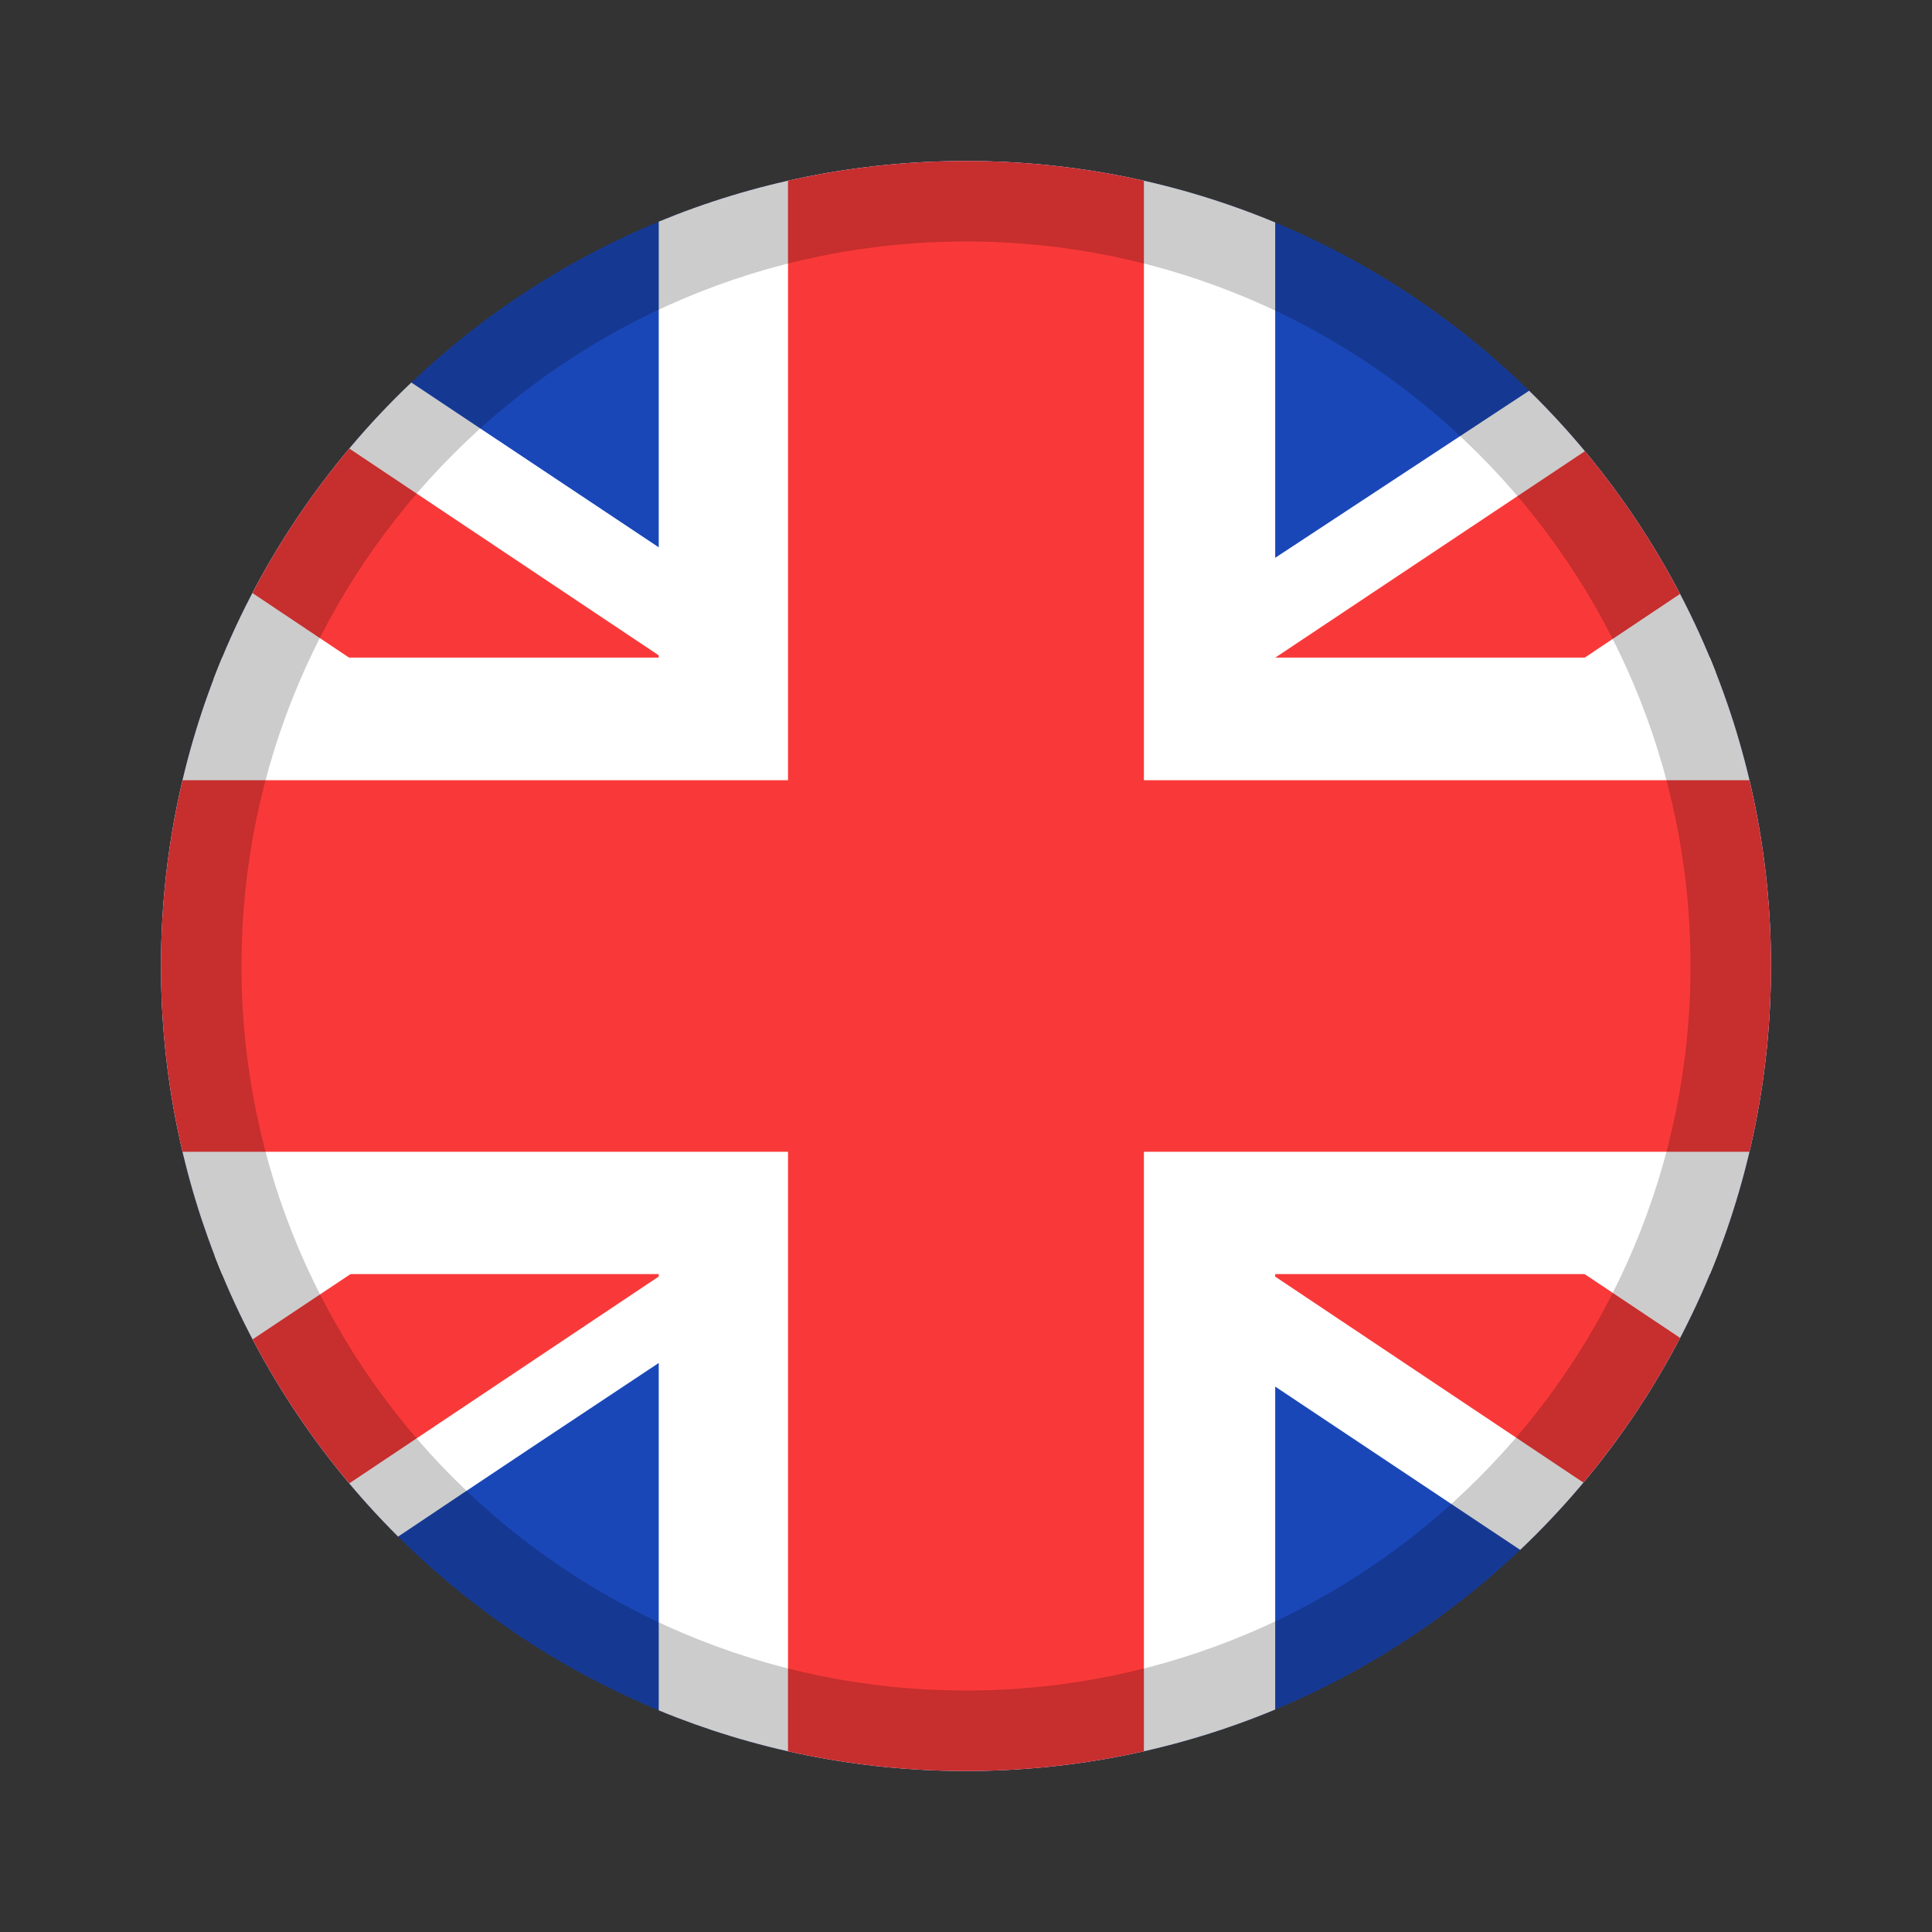
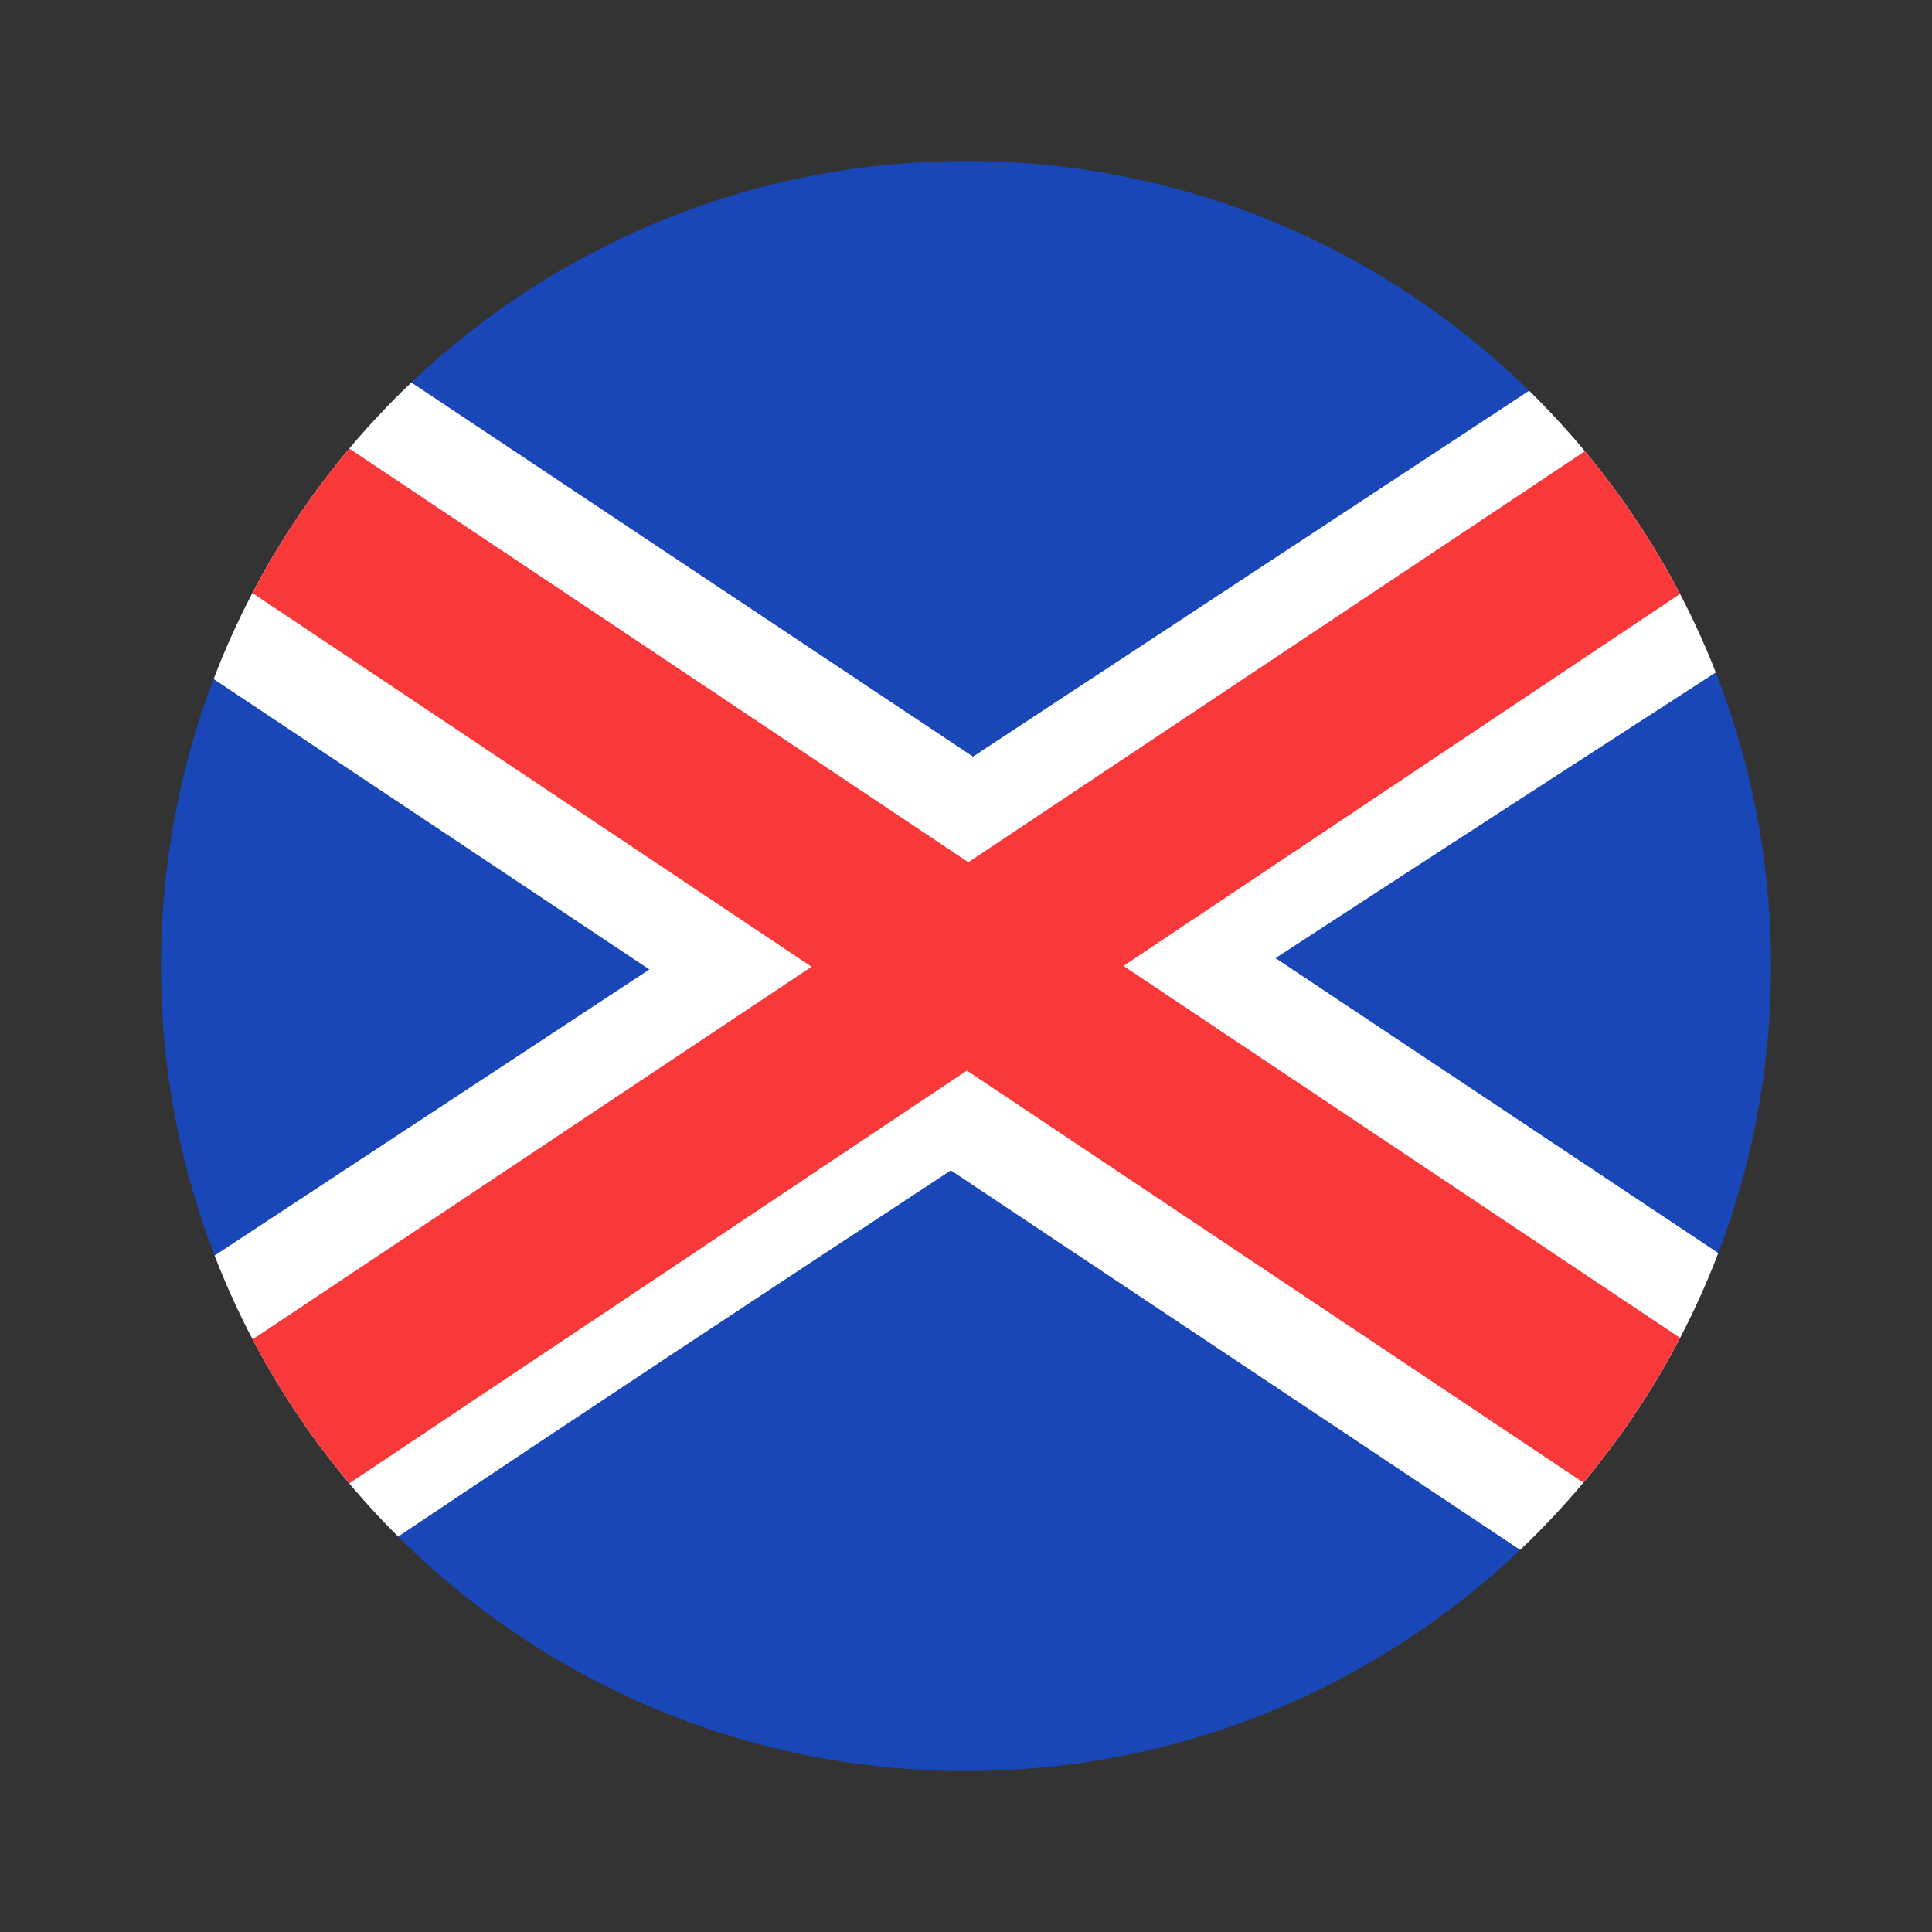
<svg xmlns="http://www.w3.org/2000/svg" width="24" height="24" viewBox="0 0 24 24" fill="none">
  <rect x="0" y="0" width="24" height="24" fill="#333333" stroke="none" />
  <path d="M12 22C17.523 22 22 17.523 22 12C22 6.477 17.523 2 12 2C6.477 2 2 6.477 2 12C2 17.523 6.477 22 12 22Z" fill="#1A47B8" />
  <path fill-rule="evenodd" clip-rule="evenodd" d="M2.666 15.597L8.067 12.043L2.654 8.435C3.191 7.027 4.038 5.772 5.11 4.752L12.087 9.399L18.995 4.854C19.997 5.835 20.794 7.025 21.314 8.353C19.73 9.377 17.849 10.596 15.845 11.902L21.345 15.566C20.807 16.976 19.959 18.233 18.884 19.253L11.812 14.539C9.458 16.084 7.089 17.651 4.946 19.088C3.959 18.106 3.176 16.919 2.666 15.597Z" fill="white" />
  <path fill-rule="evenodd" clip-rule="evenodd" d="M4.339 5.572L12.029 10.711L19.688 5.605C20.142 6.15 20.539 6.744 20.87 7.378L13.956 11.999L20.871 16.62C20.535 17.263 20.132 17.866 19.669 18.417L12.011 13.299L4.339 18.427C3.877 17.878 3.474 17.278 3.138 16.638L10.081 12.009L3.136 7.367C3.472 6.724 3.876 6.123 4.339 5.572Z" fill="#F93939" />
-   <path fill-rule="evenodd" clip-rule="evenodd" d="M2.76 8.169H8.183V2.754C9.359 2.268 10.648 2 12 2C13.361 2 14.658 2.272 15.841 2.764V8.169H21.24C21.73 9.349 22 10.643 22 12C22 13.355 21.73 14.648 21.242 15.827H15.841V21.236C14.66 21.727 13.365 21.999 12.006 22C12.004 22 12.002 22 12 22C11.998 22 11.996 22 11.994 22C10.644 21.999 9.357 21.731 8.183 21.246V15.827H2.758C2.27 14.648 2 13.355 2 12C2 10.643 2.27 9.349 2.76 8.169Z" fill="white" />
-   <path fill-rule="evenodd" clip-rule="evenodd" d="M2.268 9.692H9.789V2.245C10.501 2.085 11.24 2 12 2C12.76 2 13.499 2.085 14.21 2.245V9.692H21.732C21.907 10.433 22 11.206 22 12C22 12.794 21.907 13.567 21.732 14.308H14.21V21.755C13.499 21.915 12.76 22 12 22C11.24 22 10.501 21.915 9.789 21.755V14.308H2.268C2.093 13.567 2 12.794 2 12C2 11.206 2.093 10.433 2.268 9.692Z" fill="#F93939" />
-   <path fill-rule="evenodd" clip-rule="evenodd" d="M12 21C16.971 21 21 16.971 21 12C21 7.029 16.971 3 12 3C7.029 3 3 7.029 3 12C3 16.971 7.029 21 12 21ZM12 22C17.523 22 22 17.523 22 12C22 6.477 17.523 2 12 2C6.477 2 2 6.477 2 12C2 17.523 6.477 22 12 22Z" fill="black" fill-opacity="0.2" />
</svg>